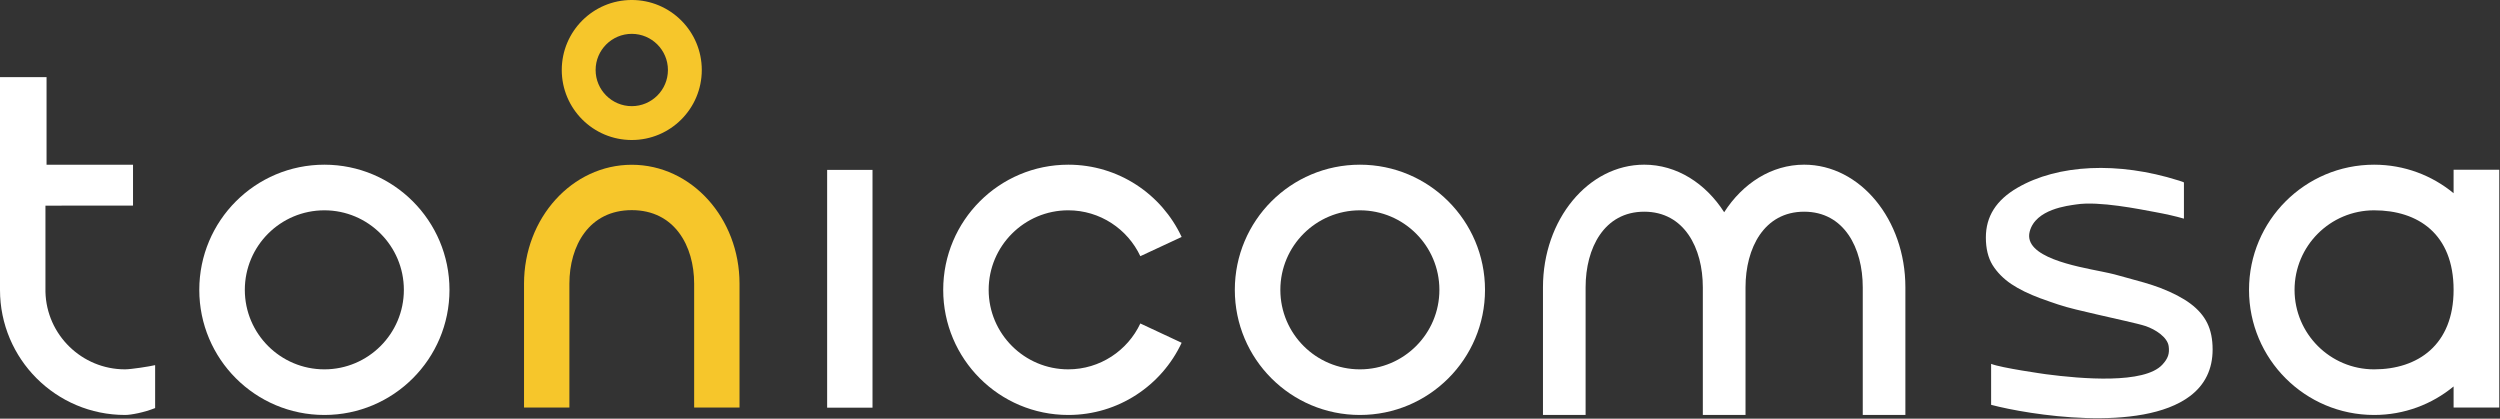
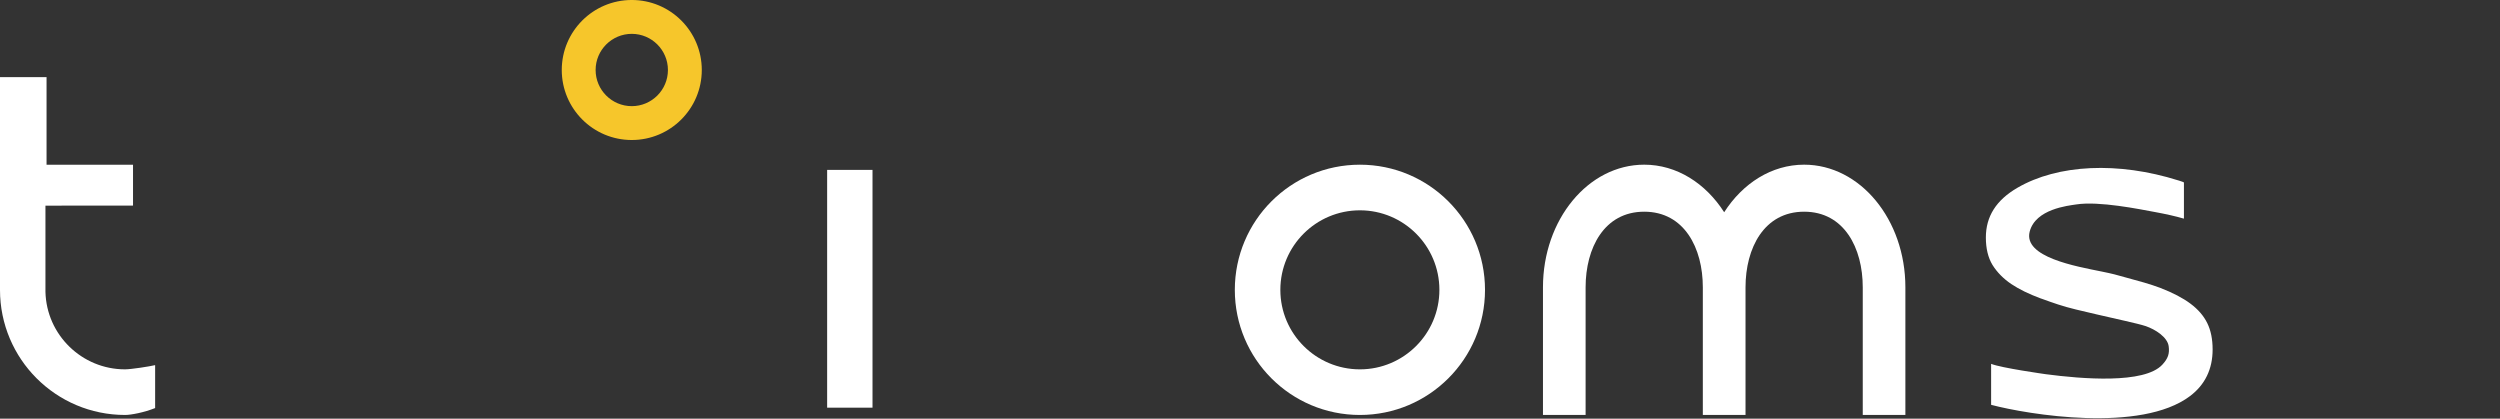
<svg xmlns="http://www.w3.org/2000/svg" width="100%" height="100%" viewBox="0 0 1672 280" version="1.1" xml:space="preserve" style="fill-rule:evenodd;clip-rule:evenodd;stroke-linejoin:round;stroke-miterlimit:2;">
  <rect x="0" y="0" width="1672" height="280" fill="#333333" stroke="none" />
  <g transform="matrix(4.167,0,0,4.167,422.53,272.547)">
-     <path d="M0,-38.961C-9.563,-38.961 -17.293,-30.416 -17.293,-19.874L-17.293,0L-10.012,0L-10.012,-19.874C-10.012,-25.974 -6.847,-31.679 0,-31.679C6.847,-31.679 10.012,-25.974 10.012,-19.874L10.012,0L17.293,0L17.293,-19.874C17.293,-30.416 9.564,-38.961 0,-38.961" style="fill:rgb(246,198,43);fill-rule:nonzero;" />
-   </g>
+     </g>
  <g transform="matrix(4.167,0,0,4.167,422.53,93.638)">
    <path d="M0,-22.473C-6.206,-22.473 -11.237,-17.443 -11.237,-11.237C-11.237,-5.031 -6.206,0 0,0C6.206,0 11.237,-5.031 11.237,-11.237C11.237,-17.443 6.206,-22.473 0,-22.473M0,-17.039C3.2,-17.039 5.803,-14.436 5.803,-11.237C5.803,-8.036 3.2,-5.434 0,-5.434C-3.2,-5.434 -5.803,-8.036 -5.803,-11.237C-5.803,-14.436 -3.2,-17.039 0,-17.039" style="fill:rgb(246,198,43);fill-rule:nonzero;" />
  </g>
  <g transform="matrix(4.167,0,0,4.167,1479.8,163.94)">
    <path d="M0,16.75C0,19.898 -1.223,22.419 -3.627,24.228C-11.506,30.178 -29.601,27.202 -35.537,25.635C-35.537,25.621 -35.537,25.607 -35.551,25.581L-35.551,19.055C-33.948,19.712 -26.856,20.703 -26.775,20.717C-20.988,21.48 -10.961,22.317 -8.07,19.186C-7.144,18.182 -6.892,17.406 -7.054,16.214C-7.258,14.78 -9.17,13.521 -10.786,12.984C-12.036,12.569 -15.514,11.846 -18.529,11.136C-19.711,10.867 -20.88,10.586 -21.939,10.331C-24.072,9.821 -25.634,9.259 -27.291,8.656L-27.645,8.535C-29.479,7.852 -31.055,7.088 -32.317,6.244C-33.581,5.387 -34.6,4.354 -35.334,3.175C-36.04,2.01 -36.394,0.535 -36.394,-1.22C-36.394,-4.61 -34.736,-7.224 -31.326,-9.207C-24.819,-12.985 -15.16,-13.428 -5.502,-10.386L-5.447,-10.373C-4.877,-10.199 -4.673,-10.104 -4.605,-10.064L-4.605,-4.249C-5.978,-4.65 -7.543,-4.995 -9.237,-5.308C-11.756,-5.772 -18.217,-7.096 -21.871,-6.533C-23.189,-6.332 -28.421,-5.804 -29.359,-2.175C-30.422,1.932 -21.926,3.402 -17.769,4.247C-16.953,4.422 -16.261,4.556 -15.771,4.689C-15.188,4.85 -14.617,5.011 -14.06,5.158C-11.859,5.748 -9.971,6.271 -8.409,6.86C-6.371,7.651 -4.781,8.481 -3.559,9.393C-2.336,10.305 -1.426,11.35 -0.855,12.528C-0.285,13.682 0,15.102 0,16.75" style="fill:white;fill-rule:nonzero;" />
  </g>
  <g transform="matrix(4.167,0,0,4.167,216.95,140.651)">
-     <path d="M0,25.527C-7.05,25.527 -12.77,19.808 -12.77,12.771C-12.77,5.72 -7.05,0.002 0,0.002C7.037,0.002 12.756,5.72 12.756,12.771C12.756,19.808 7.037,25.527 0,25.527M0,-7.321C-11.099,-7.321 -20.078,1.673 -20.078,12.771C-20.078,23.856 -11.099,32.848 0,32.848C11.085,32.848 20.078,23.856 20.078,12.771C20.078,1.673 11.085,-7.321 0,-7.321" style="fill:white;fill-rule:nonzero;" />
-   </g>
+     </g>
  <g transform="matrix(4.167,0,0,4.167,909.512,140.651)">
    <path d="M0,25.527C-7.051,25.527 -12.77,19.808 -12.77,12.771C-12.77,5.72 -7.051,0.002 0,0.002C7.037,0.002 12.756,5.72 12.756,12.771C12.756,19.808 7.037,25.527 0,25.527M0,-7.321C-11.099,-7.321 -20.078,1.673 -20.078,12.771C-20.078,23.856 -11.099,32.848 0,32.848C11.085,32.848 20.078,23.856 20.078,12.771C20.078,1.673 11.085,-7.321 0,-7.321" style="fill:white;fill-rule:nonzero;" />
  </g>
  <g transform="matrix(4.167,0,0,4.167,762.659,171.337)">
-     <path d="M0,10.799L6.629,13.897C3.437,20.743 -3.519,25.484 -11.561,25.484C-22.659,25.484 -31.639,16.491 -31.639,5.406C-31.639,-5.692 -22.659,-14.685 -11.561,-14.685C-3.505,-14.685 3.437,-9.944 6.629,-3.085L0,-0.001C-2.038,-4.348 -6.466,-7.363 -11.574,-7.363C-18.611,-7.363 -24.344,-1.644 -24.344,5.406C-24.344,12.444 -18.611,18.162 -11.574,18.162C-6.466,18.162 -2.038,15.146 0,10.799" style="fill:white;fill-rule:nonzero;" />
-   </g>
+     </g>
  <g transform="matrix(4.167,0,0,4.167,30.396,191.595)">
    <path d="M0,-12.973L0,0.856C0.163,7.757 5.841,13.3 12.77,13.3C13.734,13.3 16.694,12.841 17.604,12.624L17.604,19.515C15.835,20.224 13.734,20.622 12.783,20.622C1.685,20.622 -7.295,11.629 -7.295,0.545L-7.295,-33.595L0.177,-33.595L0.177,-19.535L14.055,-19.535L14.055,-12.986L0,-12.973Z" style="fill:white;fill-rule:nonzero;" />
  </g>
  <g transform="matrix(4.167,0,0,4.167,1206.61,277.519)">
    <path d="M0,-40.169C-5.229,-40.169 -9.863,-37.173 -12.834,-32.536C-15.805,-37.173 -20.438,-40.169 -25.668,-40.169C-34.654,-40.169 -41.918,-31.359 -41.918,-20.49L-41.918,0L-35.075,0L-35.075,-20.49C-35.075,-26.779 -32.102,-32.622 -25.668,-32.622C-19.234,-32.622 -16.261,-26.779 -16.261,-20.49L-16.261,0L-9.408,0L-9.408,-20.49C-9.408,-26.779 -6.434,-32.622 0,-32.622C6.434,-32.622 9.407,-26.779 9.407,-20.49L9.407,0L16.249,0L16.249,-20.49C16.249,-31.359 8.986,-40.169 0,-40.169" style="fill:white;fill-rule:nonzero;" />
  </g>
  <g transform="matrix(4.167,0,0,4.167,-947.7,-996.337)">
    <rect x="360.186" y="266.369" width="7.281" height="38.163" style="fill:white;" />
  </g>
  <g transform="matrix(4.167,0,0,4.167,1587.81,140.651)">
-     <path d="M0,25.527C-7.051,25.527 -12.77,19.808 -12.77,12.771C-12.77,5.72 -7.051,0.002 0,0.002C7.036,0.002 12.756,3.783 12.756,12.771C12.756,21.586 7.036,25.527 0,25.527M12.756,-6.509L12.756,-2.744C9.287,-5.604 4.843,-7.321 0,-7.321C-11.099,-7.321 -20.078,1.673 -20.078,12.771C-20.078,23.856 -11.099,32.848 0,32.848C4.843,32.848 9.287,31.131 12.756,28.273L12.756,31.655L20.085,31.655L20.085,-6.509L12.756,-6.509Z" style="fill:white;fill-rule:nonzero;" />
-   </g>
+     </g>
</svg>